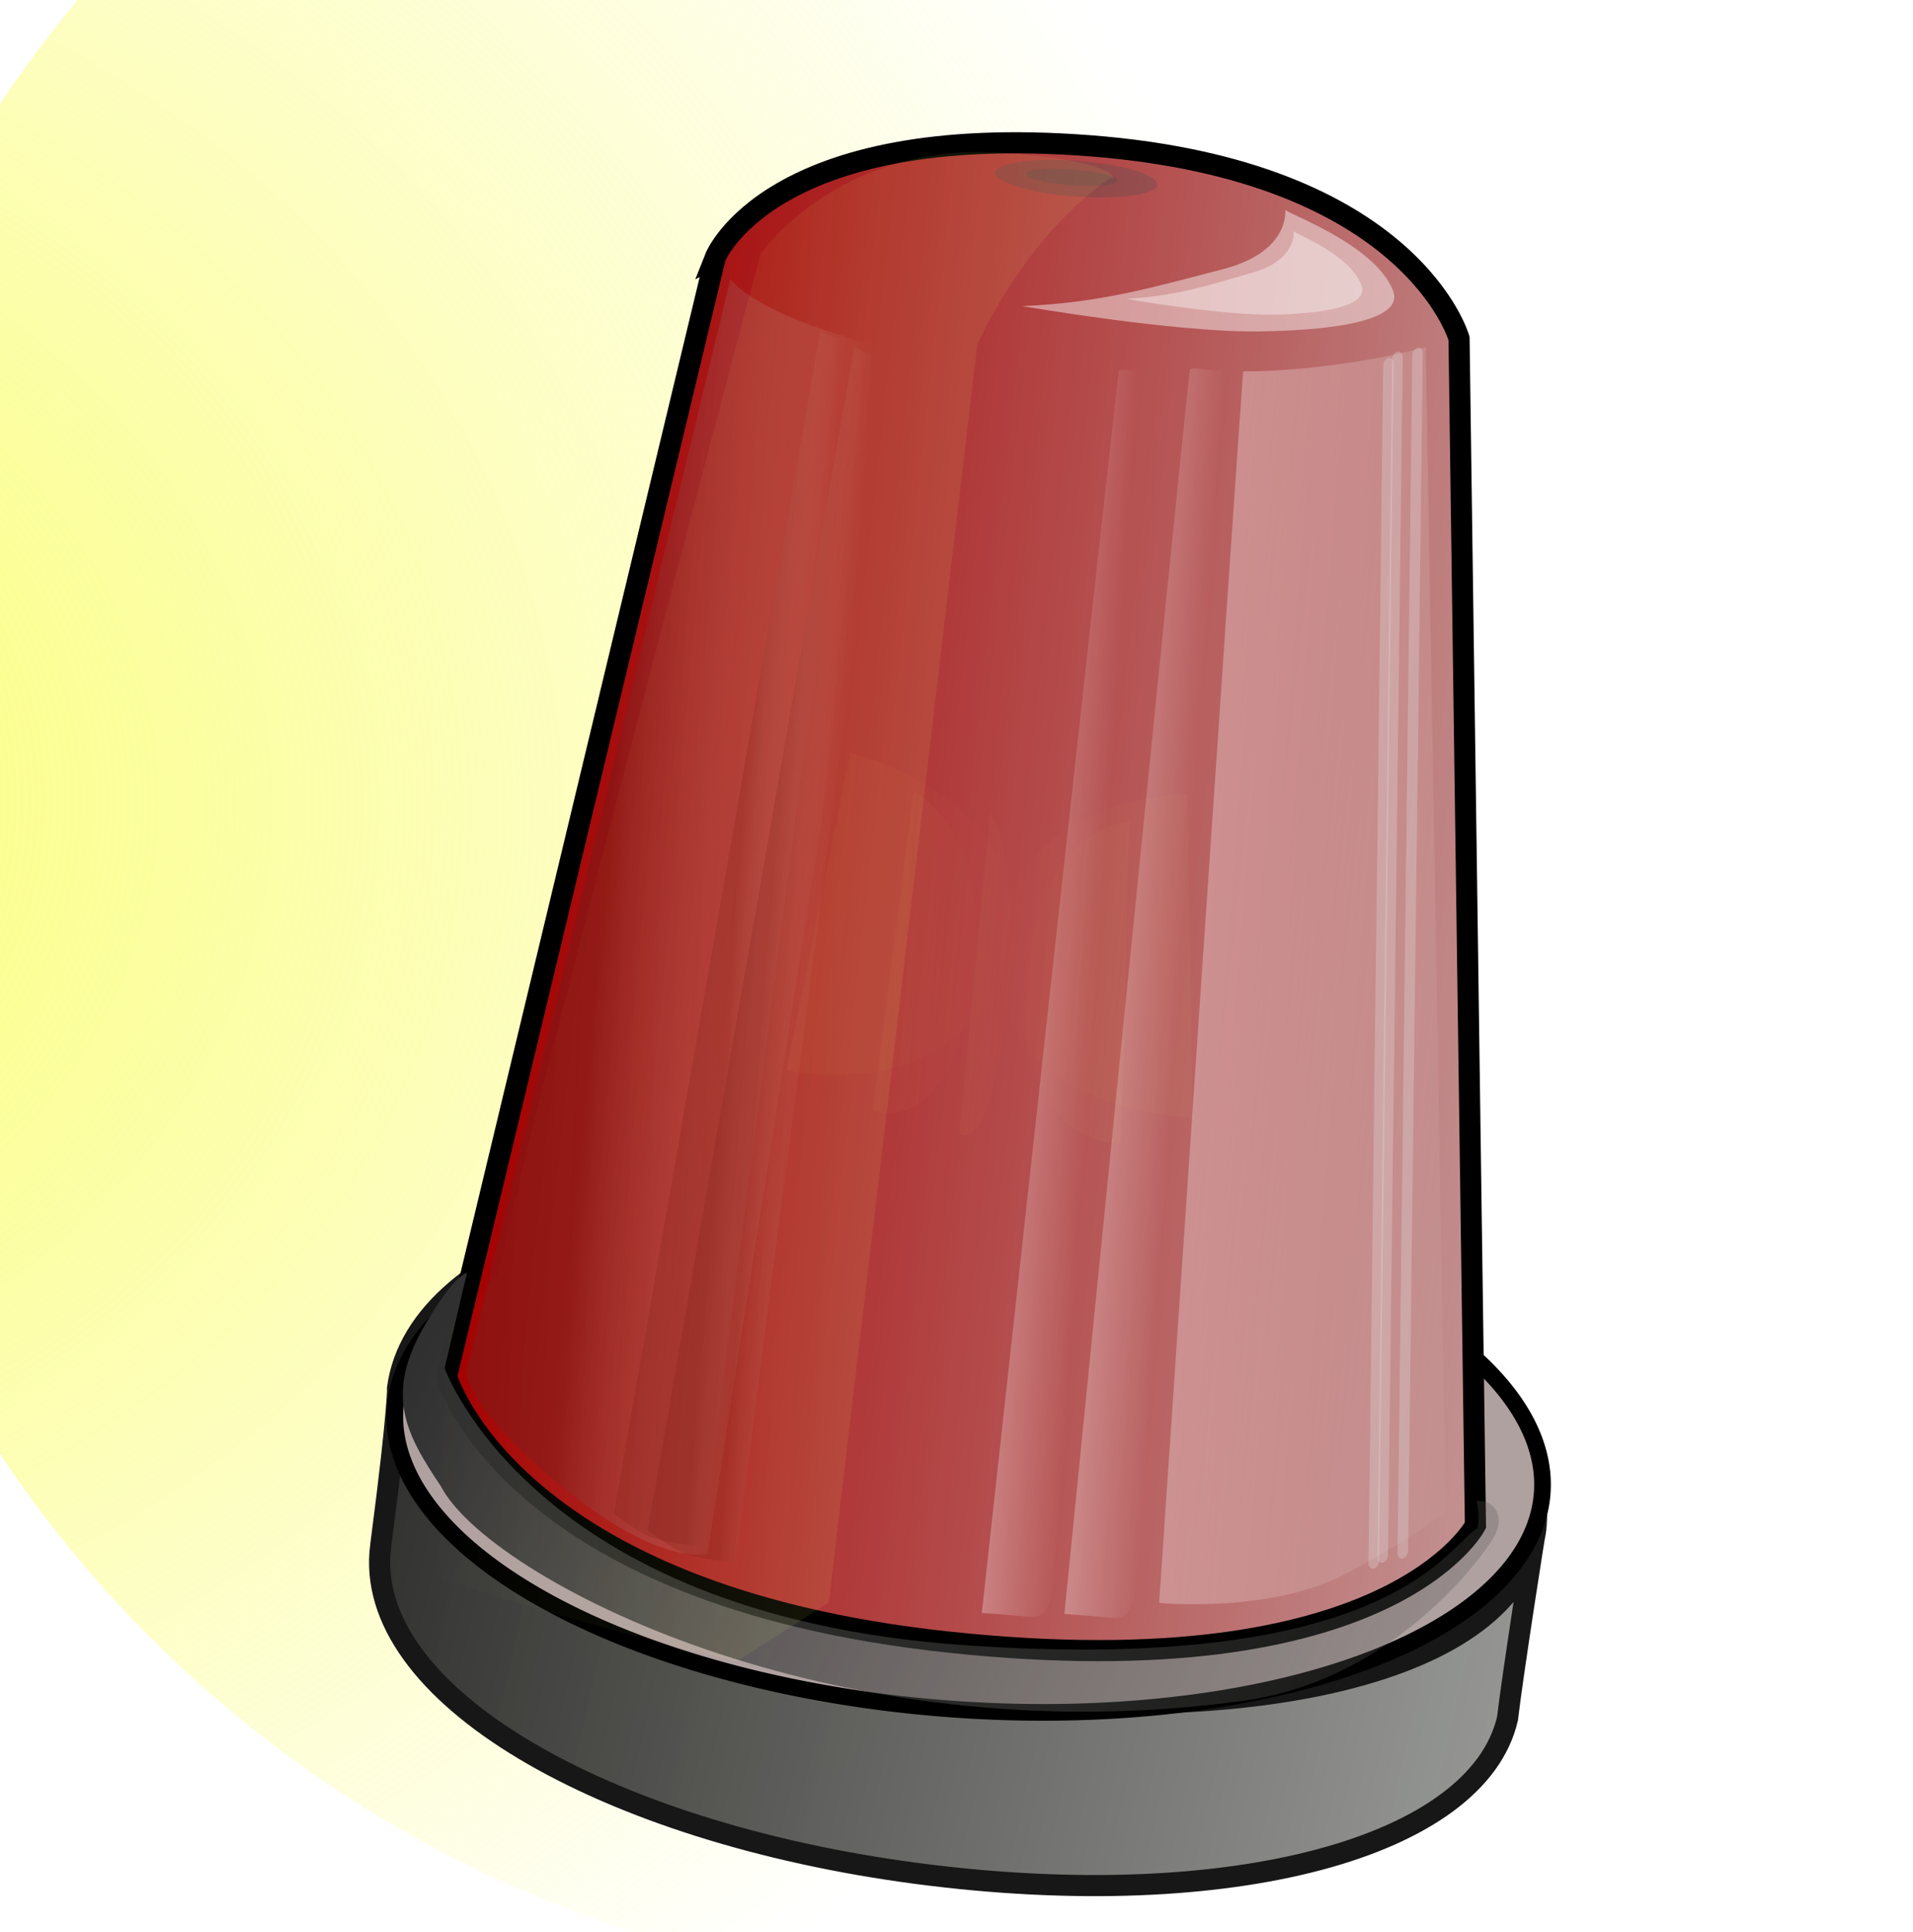
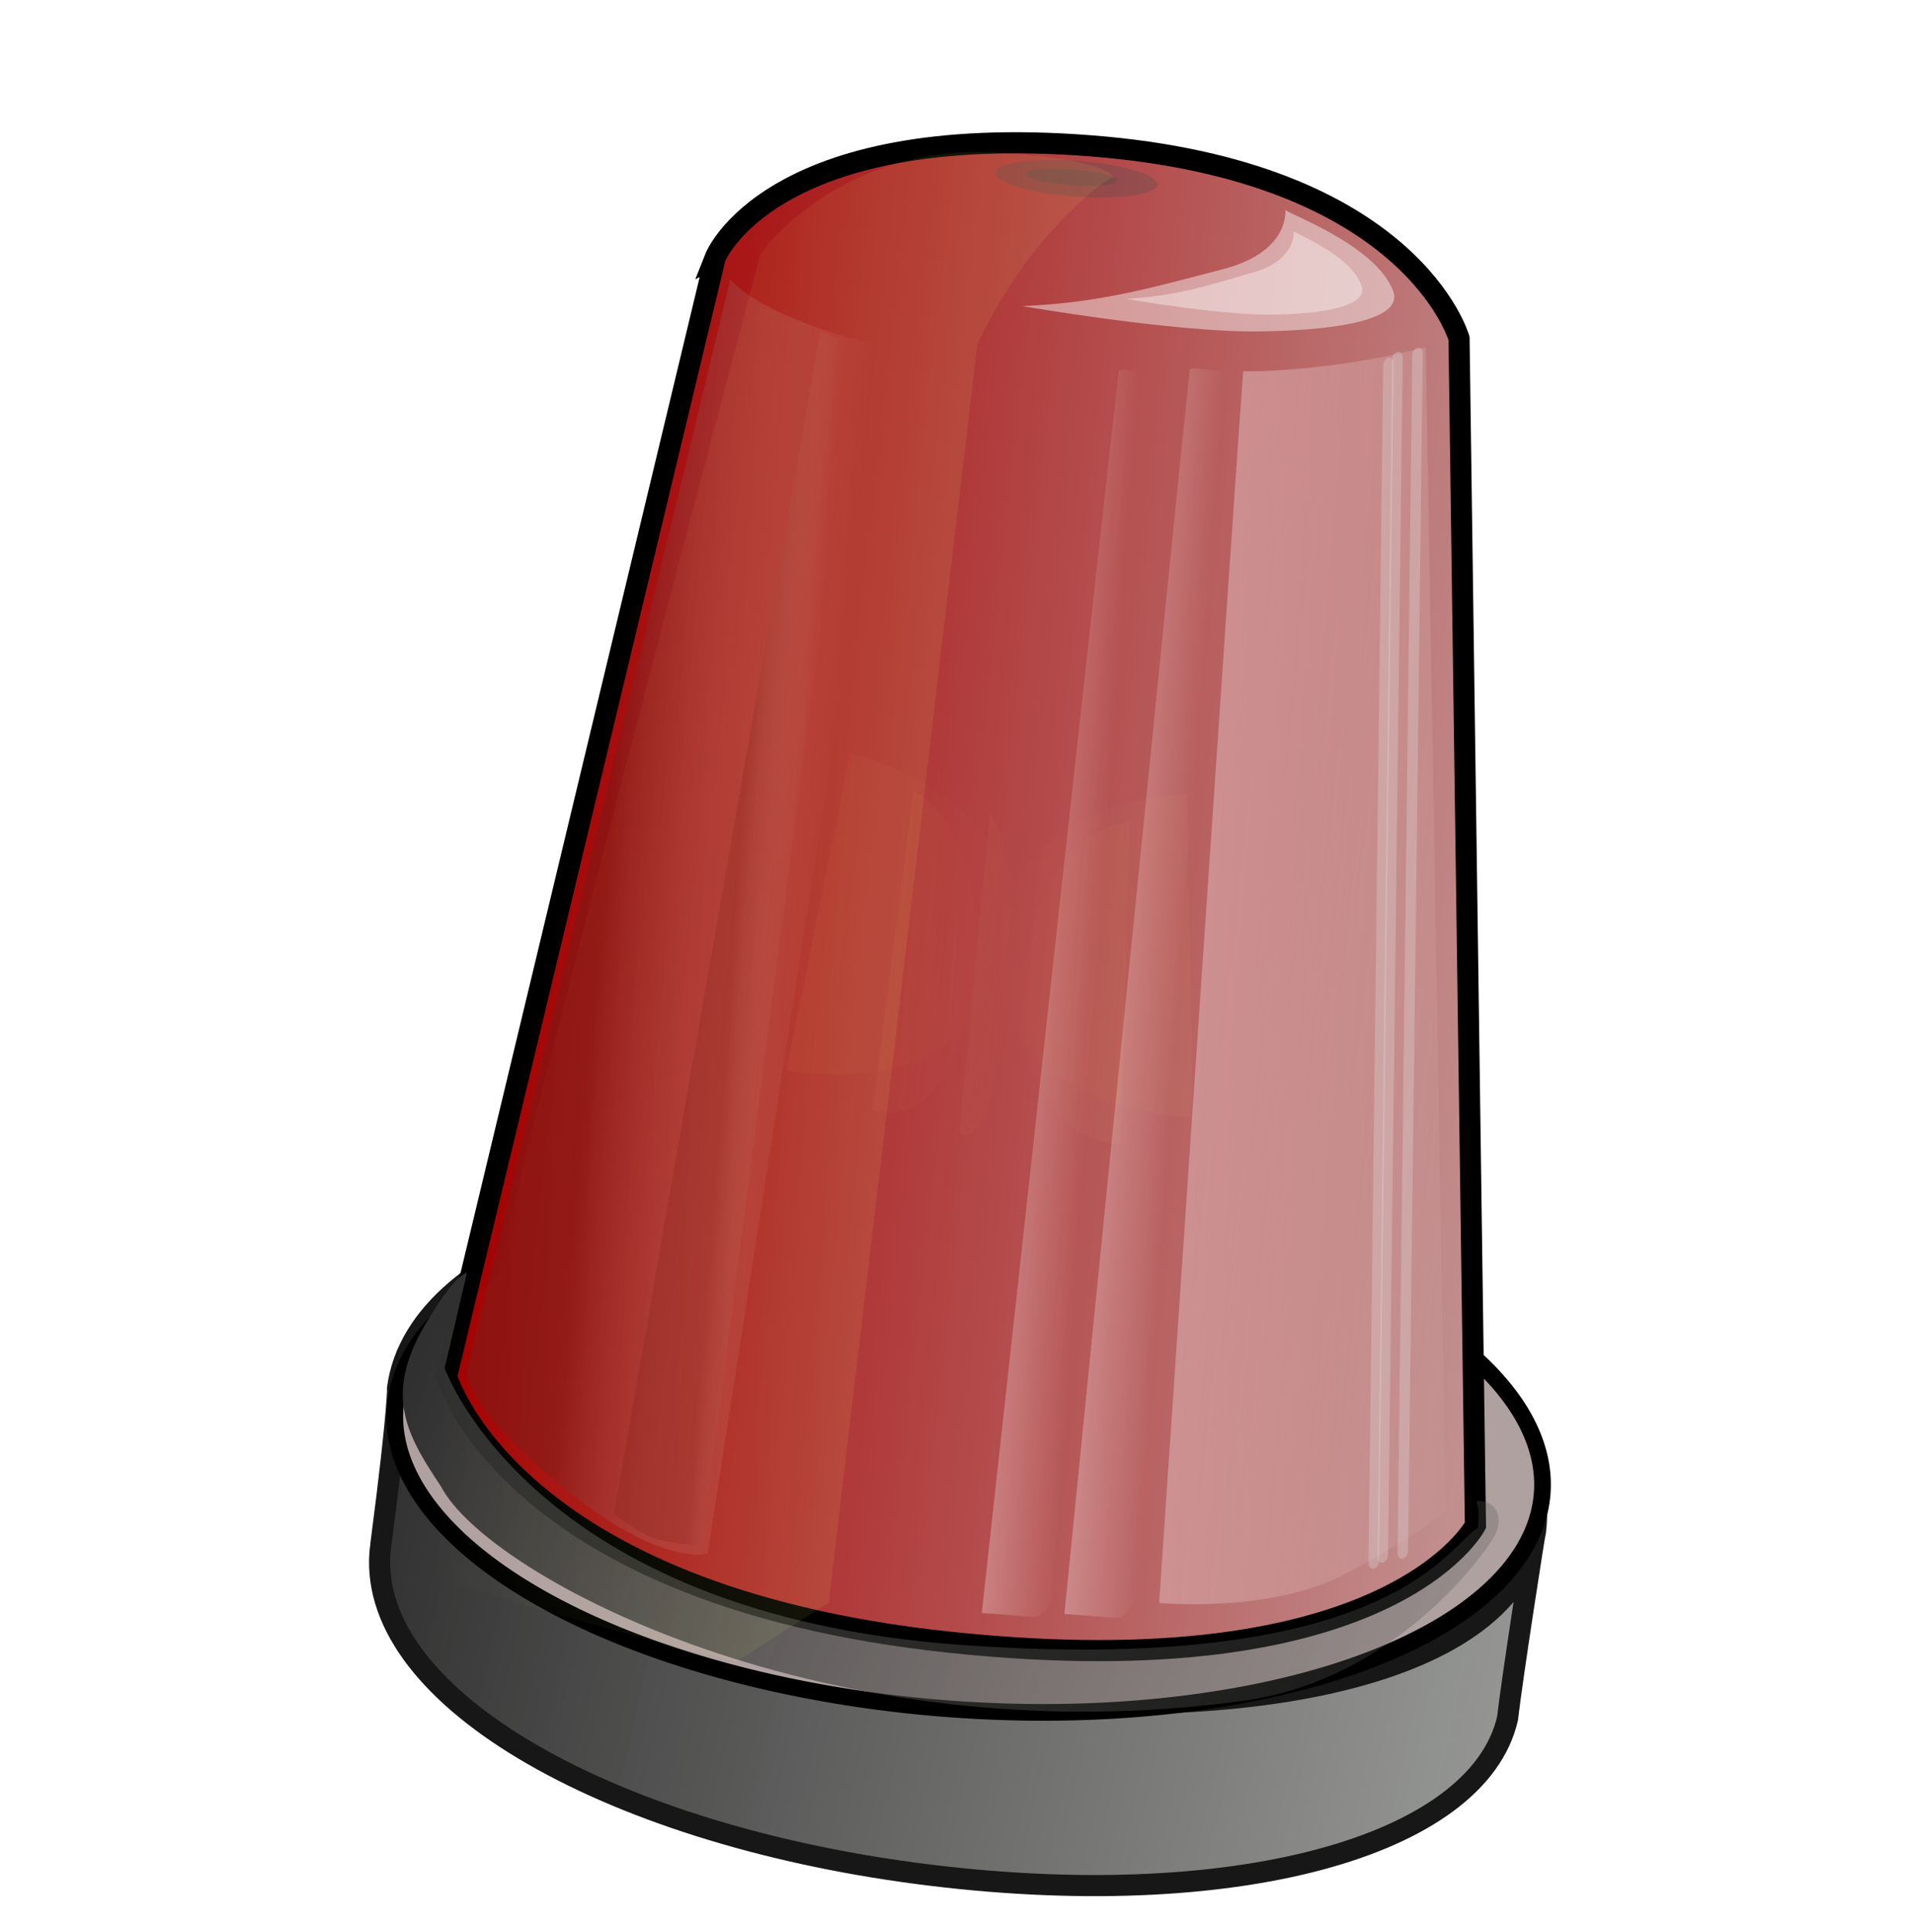
<svg xmlns="http://www.w3.org/2000/svg" xmlns:xlink="http://www.w3.org/1999/xlink" width="340.328" height="343.606">
  <defs>
    <filter id="filter11470">
      <feGaussianBlur id="feGaussianBlur11472" stdDeviation="0.796" />
    </filter>
    <filter id="filter3403">
      <feGaussianBlur id="feGaussianBlur3405" stdDeviation="2.698" />
    </filter>
    <linearGradient y2="0.496" x2="1.136" y1="0.496" x1="-0.005" id="linearGradient3460" xlink:href="#linearGradient11432" />
    <linearGradient y2="0.496" x2="1.136" y1="0.496" x1="-0.005" id="linearGradient3458" xlink:href="#linearGradient11432" />
    <linearGradient id="linearGradient11432">
      <stop stop-color="#faff6f" offset="0" id="stop11434" />
      <stop stop-color="#ffcc64" stop-opacity="0" offset="1" id="stop11436" />
    </linearGradient>
    <linearGradient y2="0.496" x2="1.136" y1="0.496" x1="-0.005" id="linearGradient3454" xlink:href="#linearGradient11432" />
    <linearGradient id="linearGradient11290">
      <stop stop-color="#303030" id="stop11292" offset="0" />
      <stop stop-color="#555753" stop-opacity="0.255" id="stop11294" offset="1" />
    </linearGradient>
    <linearGradient y2="0.61" x2="0.997" y1="0.453" x1="-0.006" id="linearGradient3452" xlink:href="#linearGradient11290" />
    <linearGradient y2="0.49" x2="0.84" y1="0.474" x1="0.458" id="linearGradient3450" xlink:href="#linearGradient11214" />
    <linearGradient y2="0.49" x2="0.84" y1="0.474" x1="0.458" id="linearGradient3448" xlink:href="#linearGradient11214" />
    <linearGradient y2="0.484" x2="0.854" y1="0.545" x1="-0.068" id="linearGradient3446" xlink:href="#linearGradient11226" />
    <linearGradient y2="0.48" x2="0.986" y1="0.542" x1="-0.074" id="linearGradient3444" xlink:href="#linearGradient11226" />
    <linearGradient id="linearGradient11226">
      <stop stop-color="#ffffff" id="stop11228" offset="0" />
      <stop stop-color="#ffffff" stop-opacity="0" id="stop11230" offset="1" />
    </linearGradient>
    <linearGradient y2="0.503" x2="1.102" y1="0.488" x1="-0.077" id="linearGradient3442" xlink:href="#linearGradient11226" />
    <linearGradient id="linearGradient11214">
      <stop stop-color="#811717" id="stop11216" offset="0" />
      <stop stop-color="#e5b2b2" stop-opacity="0" id="stop11218" offset="1" />
    </linearGradient>
    <linearGradient y2="0.482" x2="0.916" y1="0.459" x1="0.292" id="linearGradient3440" xlink:href="#linearGradient11214" />
    <linearGradient id="linearGradient10237">
      <stop stop-color="#a40000" offset="0" id="stop10239" />
      <stop stop-color="#c39494" offset="1" id="stop10241" />
    </linearGradient>
    <linearGradient y2="0.519" x2="1.034" y1="0.48" x1="0.026" id="linearGradient3438" xlink:href="#linearGradient10237" />
    <linearGradient id="linearGradient11272">
      <stop stop-color="#303030" offset="0" id="stop11274" />
      <stop stop-color="#555753" stop-opacity="0.622" offset="1" id="stop11276" />
    </linearGradient>
    <linearGradient y2="0.547" x2="0.999" y1="0.452" x1="-0.002" id="linearGradient3436" xlink:href="#linearGradient11272" />
    <radialGradient r="112.695" fy="571.751" fx="485.031" cy="571.751" cx="485.031" gradientTransform="matrix(2.28, 0, 0, 1.959, -1141.77, -520.743)" gradientUnits="userSpaceOnUse" id="radialGradient3434" xlink:href="#linearGradient11500" />
    <linearGradient id="linearGradient11500">
      <stop stop-color="#faff6f" id="stop11502" offset="0" />
      <stop stop-color="#fbfc69" stop-opacity="0" offset="1" id="stop3312" />
    </linearGradient>
    <linearGradient y2="0.491" x2="0.105" y1="0.527" x1="0.629" id="linearGradient2519" xlink:href="#linearGradient11500" />
    <linearGradient y2="0.504" x2="-0.136" y1="0.504" x1="1.005" id="svg_1" xlink:href="#linearGradient11432" />
    <linearGradient y2="0.504" x2="-0.136" y1="0.504" x1="1.005" id="svg_2" xlink:href="#linearGradient11432" />
  </defs>
  <g>
    <title>Layer 1</title>
    <g id="layer1">
      <g transform="matrix(1.249, 0.093, -0.093, 1.249, 19.759, -604.6)" id="g3314">
-         <path fill="url(#radialGradient3434)" fill-rule="nonzero" stroke-width="3" stroke-linecap="round" stroke-miterlimit="4" stroke-dashoffset="0" id="path11490" d="m339.291,582.191a170.147,171.804 0 1 1 -340.294,0a170.147,171.804 0 1 1 340.294,0z" />
+         <path fill="url(#radialGradient3434)" fill-rule="nonzero" stroke-width="3" stroke-linecap="round" stroke-miterlimit="4" stroke-dashoffset="0" id="path11490" d="m339.291,582.191a170.147,171.804 0 1 1 340.294,0z" />
        <path fill="url(#linearGradient3436)" fill-rule="nonzero" stroke="#171717" stroke-width="3" stroke-linecap="round" stroke-miterlimit="4" stroke-dashoffset="0" id="path10217" d="m90.336,697.443c1.185,-21.118 0.635,-22.905 0.767,-22.407c4.509,17.052 33.039,34.579 78.042,37.104c45.004,2.525 83.454,-8.187 84.639,-29.305c-0.084,0.338 -1.775,21.295 -2.01,27.181c-2.843,18.477 -36.936,30.704 -81.94,28.179c-45.004,-2.525 -80.683,-19.633 -79.499,-40.751zm163.424,-14.178c1.185,-21.118 -34.024,-39.422 -79.028,-41.947c-45.004,-2.525 -82.49,12.565 -83.675,33.683" />
        <path fill="#b0a1a1" fill-rule="nonzero" stroke="#000000" stroke-width="2.37" stroke-linecap="round" stroke-miterlimit="4" stroke-dashoffset="0" id="path11278" d="m253.682,682.3a81.065,36.507 0 1 1 -162.13,-9.097a81.065,36.507 0 1 1 162.13,9.097z" />
        <path fill="url(#linearGradient3438)" fill-rule="evenodd" stroke="#000000" stroke-width="3" stroke-miterlimit="4" d="m124.14,511.492l-26.264,161.282c0,0 11.202,30.363 74.087,32.326c62.894,1.964 73.228,-22.104 73.228,-22.104l-14.837,-167.892c0,0 -8.457,-23.25 -54.244,-23.388c-45.786,-0.137 -51.971,19.776 -51.971,19.776z" id="path10213" />
        <path opacity="0.624" fill="url(#linearGradient3440)" fill-rule="evenodd" stroke-width="0.25pt" d="m126.522,514.365c0,0 2.34,3.18 12.965,6.009c7.276,1.938 11.039,1.989 11.039,1.989l-13.8,172.74c0,0 -6.404,2.575 -21.458,-8.051c-15.053,-10.626 -14.596,-15.295 -14.596,-15.295l25.85,-157.393z" id="path10243" />
        <path opacity="0.31" fill="url(#linearGradient3442)" fill-rule="evenodd" stroke-width="0.312" stroke-miterlimit="4" d="m225.727,516.692c-9.593,3.335 -20.618,5.068 -25.613,5.341c-0.027,7.883 1.093,175.29 1.093,175.29c0,0 16.025,0.374 26.355,-6.24c10.33,-6.613 13.274,-9.768 13.274,-9.768l-15.109,-164.623z" id="path11224" />
        <path opacity="0.31" fill="url(#linearGradient3444)" fill-rule="evenodd" stroke-width="0.312" stroke-miterlimit="4" d="m197.57,522.043c-1.952,0.444 -4.109,-0.231 -5.011,0.272c-0.368,7.864 -4.66,177.595 -4.66,177.595c0,0 -0.337,-0.064 7.053,0.009c2.991,0.029 2.788,-4.962 2.788,-4.962l-0.17,-172.915z" id="path11234" />
        <path opacity="0.31" fill="url(#linearGradient3446)" fill-rule="evenodd" stroke-width="0.312" stroke-miterlimit="4" d="m187.51,523c-1.952,0.439 -4.109,-0.231 -5.01,0.267c-0.365,7.797 -6.307,177.369 -6.307,177.369c0,0 -0.337,-0.064 7.053,0.012c2.991,0.031 2.786,-4.918 2.786,-4.918l1.479,-172.731z" id="path11238" />
        <path opacity="0.294" fill="url(#linearGradient3448)" fill-rule="evenodd" stroke-width="0.25pt" d="m139.805,520.761c0,0 1.215,0.765 4.211,1.092c2.55,0.278 1.162,0.328 1.162,0.328l-9.401,171.742c0,0 -1.541,0.387 -6.11,-0.273c-2.689,-0.389 -6.629,-3.229 -6.629,-3.229l16.767,-169.66z" id="path11242" />
-         <path opacity="0.294" fill="url(#linearGradient3450)" fill-rule="evenodd" stroke-width="0.25pt" d="m144.765,522.72c0,0 1.215,0.765 4.211,1.092c2.55,0.278 1.162,0.328 1.162,0.328l-9.401,171.742c0,0 -1.541,0.387 -6.11,-0.273c-2.689,-0.389 -6.629,-3.229 -6.629,-3.229l16.767,-169.66z" id="path11246" />
        <path opacity="0.294" fill="#4d4d4d" fill-rule="nonzero" stroke-width="0.312" stroke-linecap="round" stroke-miterlimit="4" stroke-dashoffset="0" id="path11250" d="m185.995,496.537a11.523,2.539 0 1 1 -23.047,-0.044a11.523,2.539 0 1 1 23.047,0.044z" />
        <path opacity="0.294" fill="#4d4d4d" fill-rule="nonzero" stroke-width="0.312" stroke-linecap="round" stroke-miterlimit="4" stroke-dashoffset="0" id="path11252" d="m180.326,496.471a6.532,1.116 0 1 1 -13.063,-0.184a6.532,1.116 0 1 1 13.063,0.184z" />
        <rect opacity="0.294" fill="#e0e0e0" fill-rule="nonzero" stroke-width="0.312" stroke-linecap="round" stroke-miterlimit="4" stroke-dashoffset="0" id="rect11254" width="1.526" height="171.963" x="193.549" y="574.747" rx="2.8" ry="0.887" transform="matrix(0.958, -0.288, 0.062, 0.998, 0, 0)" />
        <rect opacity="0.294" fill="#e0e0e0" fill-rule="nonzero" stroke-width="0.312" stroke-linecap="round" stroke-miterlimit="4" stroke-dashoffset="0" id="rect11256" width="1.526" height="171.963" x="196.466" y="574.807" rx="2.8" ry="0.887" transform="matrix(0.958, -0.288, 0.062, 0.998, 0, 0)" />
        <rect opacity="0.294" fill="#e0e0e0" fill-rule="nonzero" stroke-width="0.312" stroke-linecap="round" stroke-miterlimit="4" stroke-dashoffset="0" id="rect11258" width="1.526" height="171.963" x="192.245" y="575.324" rx="2.8" ry="0.887" transform="matrix(0.958, -0.288, 0.062, 0.998, 0, 0)" />
        <path fill="#ffffff" fill-opacity="0.446" fill-rule="evenodd" stroke-width="0.25pt" d="m204.378,498.682c0,0 1.272,5.902 -8.239,9.123c-9.425,3.192 -16.677,6.002 -27.994,7.33c0,0 21.776,2.114 33.585,1.102c12.701,-1.088 20.495,-3.519 18.79,-7.162c-3.057,-6.529 -16.554,-10.025 -16.142,-10.393z" id="path11260" />
        <path fill="#ffffff" fill-opacity="0.373" fill-rule="evenodd" stroke-width="0.25pt" d="m205.803,501.627c0,0 0.789,4.043 -5.248,6.279c-5.983,2.216 -10.587,4.164 -17.763,5.107c0,0 13.795,1.386 21.282,0.657c8.053,-0.783 13,-2.473 11.93,-4.965c-1.918,-4.467 -10.463,-6.825 -10.2,-7.079z" id="path11262" />
        <path fill="url(#linearGradient3452)" fill-rule="evenodd" stroke-width="0.25pt" d="m245.119,679.55c2.41,-0.418 4.021,1.678 3.039,4.389c-0.982,2.711 -12.691,21.765 -33.844,26.319c-57.968,12.517 -108.464,-9.509 -116.072,-21.866c-5.555,-7.095 -8.987,-12.4 -3.987,-22.632c3.789,-7.753 5.42,-7.857 5.42,-7.857l-2.153,13.712c0,0 14.89,34.014 76.398,33.749c61.82,-0.266 67.932,-19.98 71.64,-21.985c0.017,-2.766 -0.135,-2.532 -0.442,-3.829z" id="path11280" />
        <path opacity="0.183" fill="url(#linearGradient3454)" fill-rule="evenodd" stroke-width="0.25pt" filter="url(#filter11470)" d="m148.484,580.22c0,0 25.732,4.235 24.3,24.102c-1.837,25.495 -29.968,21.497 -29.968,21.497l5.667,-45.599z" id="path11422" />
        <path opacity="0.183" fill="url(#svg_2)" fill-rule="evenodd" stroke-width="0.25pt" filter="url(#filter11470)" d="m200.877,628.288c0,0 -26.044,1.347 -28.88,-18.368c-3.64,-25.301 24.696,-27.391 24.696,-27.391l4.183,45.759z" id="path11474" />
        <path opacity="0.183" fill="url(#linearGradient3458)" fill-rule="evenodd" stroke-width="0.25pt" filter="url(#filter11470)" d="m157.863,584.981c0,0 11.002,4.235 10.39,24.102c-0.786,25.495 -12.813,21.497 -12.813,21.497l2.423,-45.599z" id="path11478" />
        <path opacity="0.183" fill="url(#linearGradient3460)" fill-rule="evenodd" stroke-width="0.25pt" filter="url(#filter11470)" d="m168.963,587.324c0,0 4.641,4.235 4.383,24.102c-0.331,25.495 -5.405,21.497 -5.405,21.497l1.022,-45.599z" id="path11482" />
        <path opacity="0.183" fill="url(#svg_1)" fill-rule="evenodd" stroke-width="0.25pt" filter="url(#filter11470)" d="m190.914,632.719c0,0 -13.502,1.347 -14.973,-18.368c-1.887,-25.301 12.804,-27.391 12.804,-27.391l2.169,45.759z" id="path11486" />
      </g>
      <path opacity="0.284" fill="url(#linearGradient2519)" fill-rule="evenodd" stroke-width="0.25pt" filter="url(#filter3403)" id="path3369" d="m197.653,31.578c-15.508,10.627 -23.787,29.64 -23.787,29.64l-26.397,223.755l-16.484,10.555c-25.364,-6.26 -51.966,-13.811 -57.619,-17.028c-6.603,-8.216 2.098,-28.304 2.098,-28.304c0,0 -1.048,-12.345 12.996,-23.08c3.478,-18.822 46.855,-182.003 46.855,-182.003c0,0 13.719,-19.592 42.059,-17.982c22.557,1.294 21.183,5.495 20.279,4.447z" />
    </g>
  </g>
</svg>